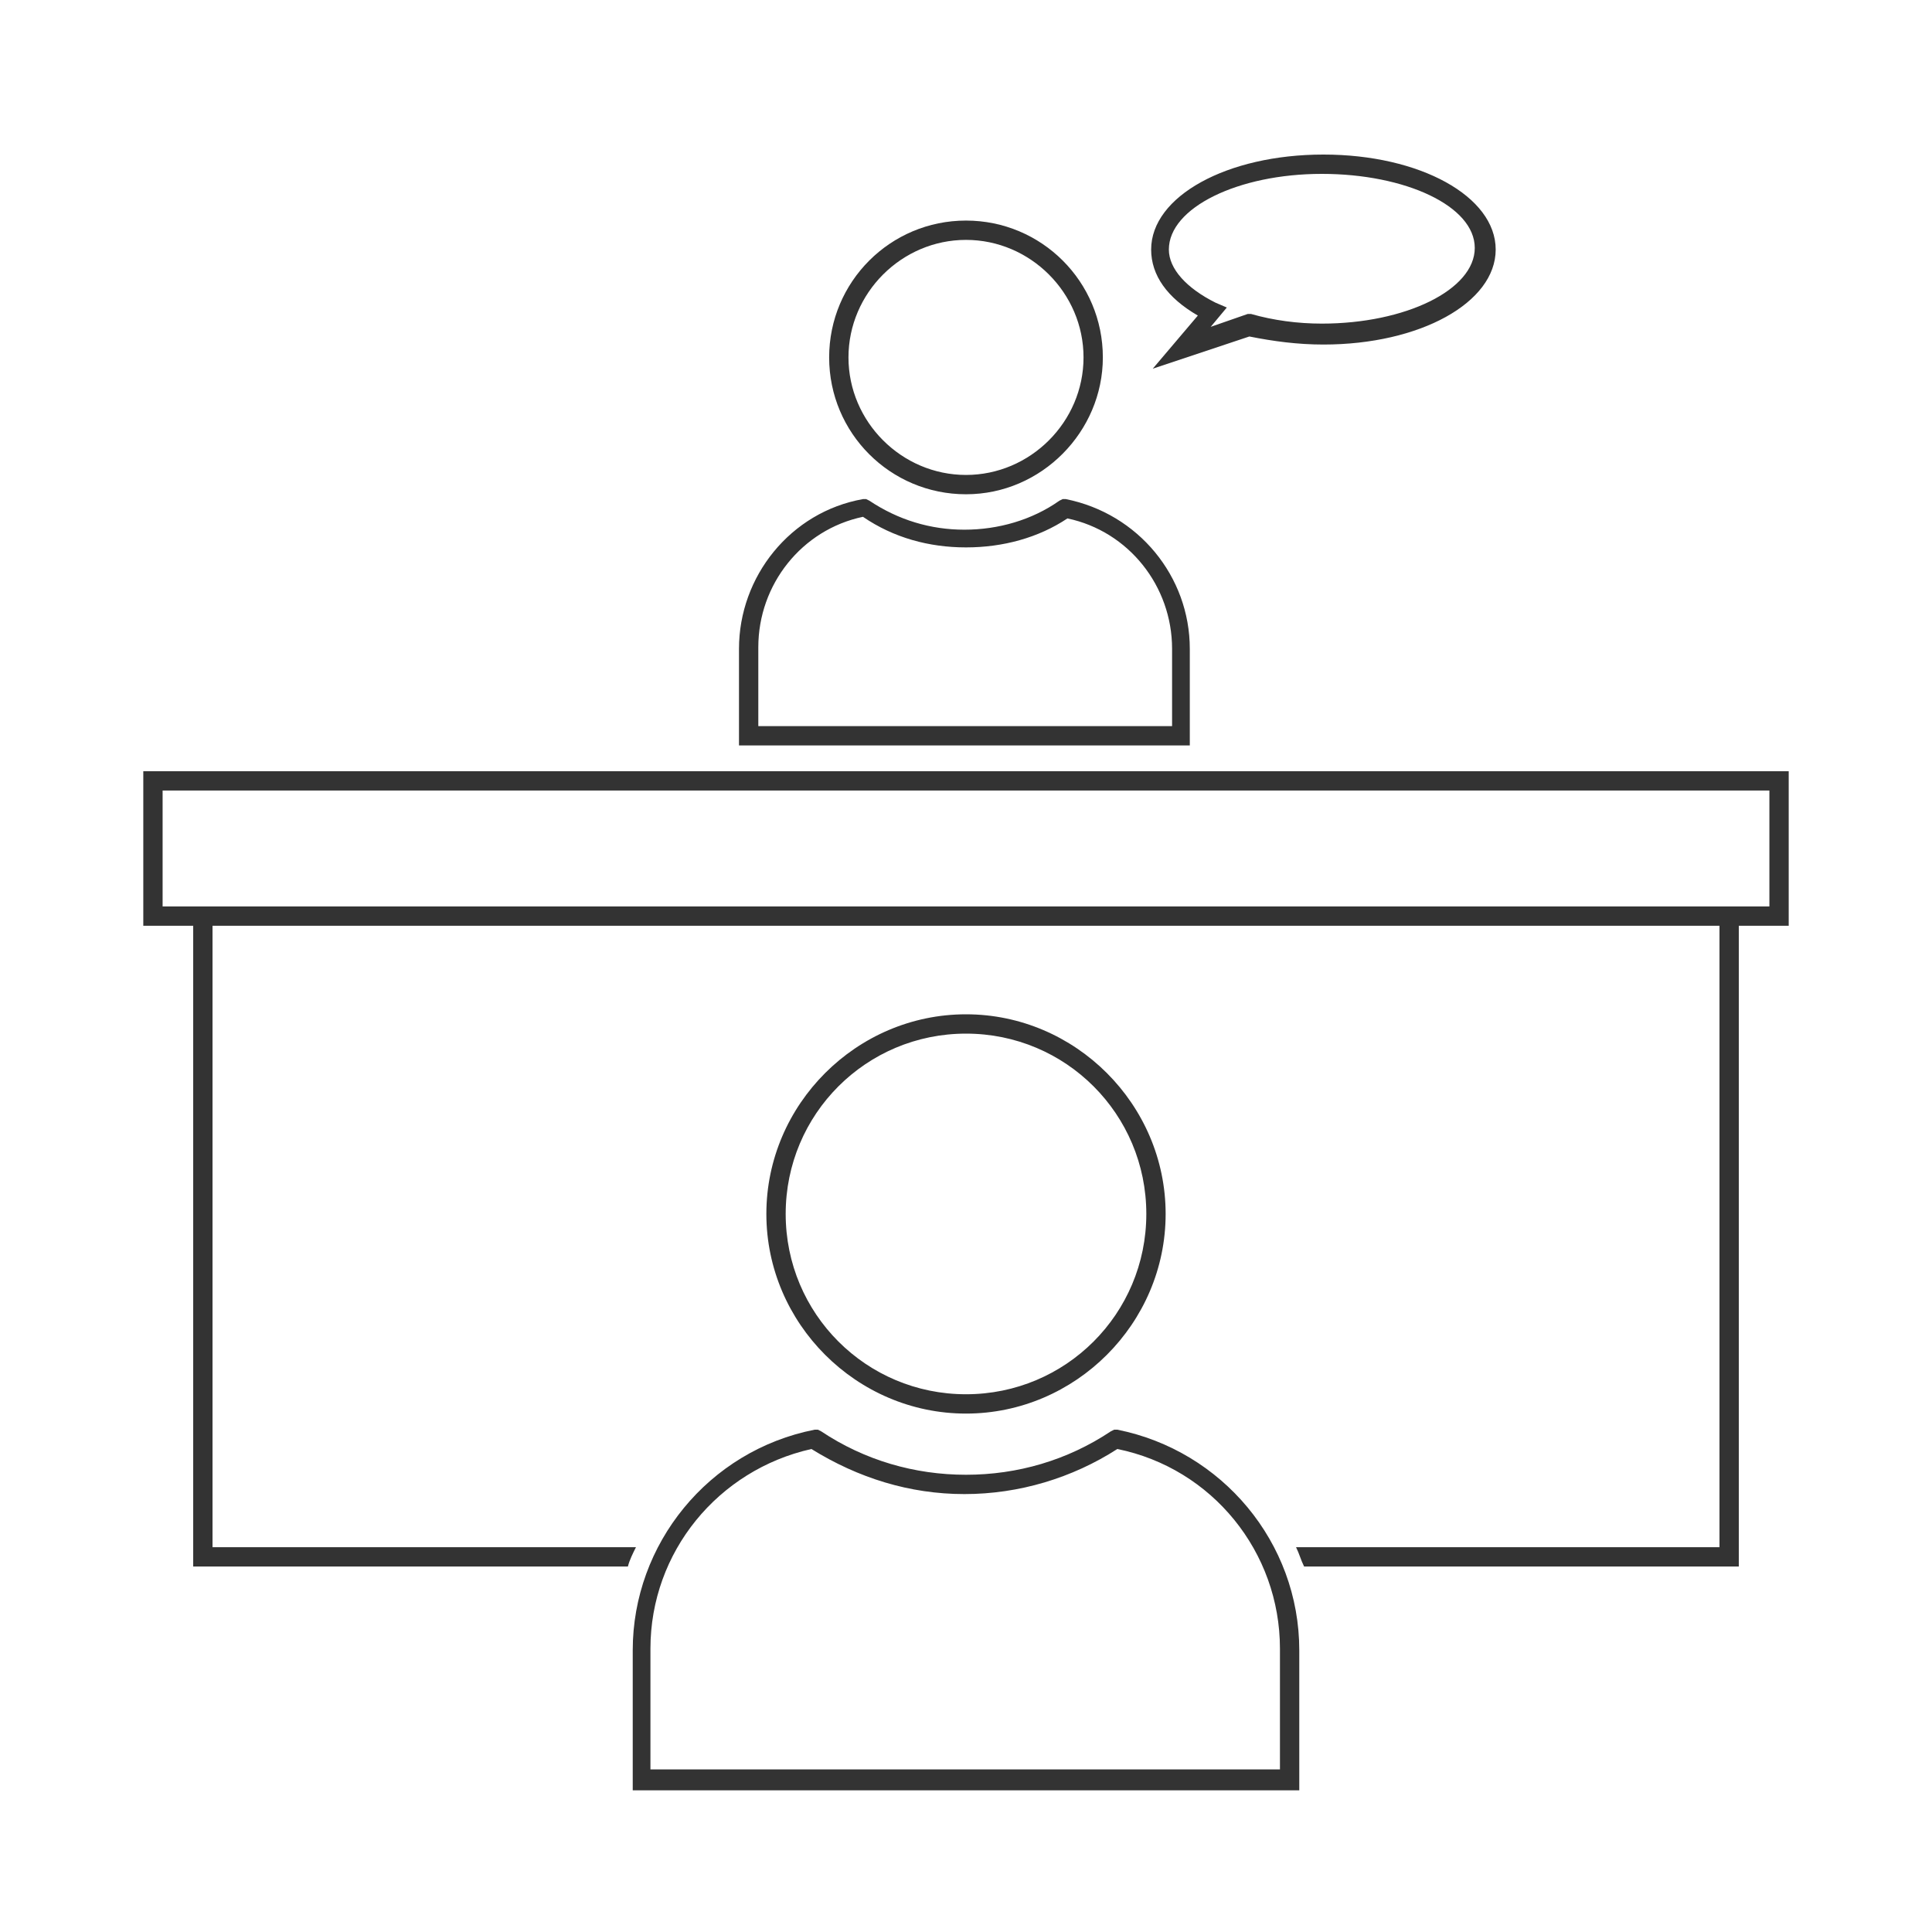
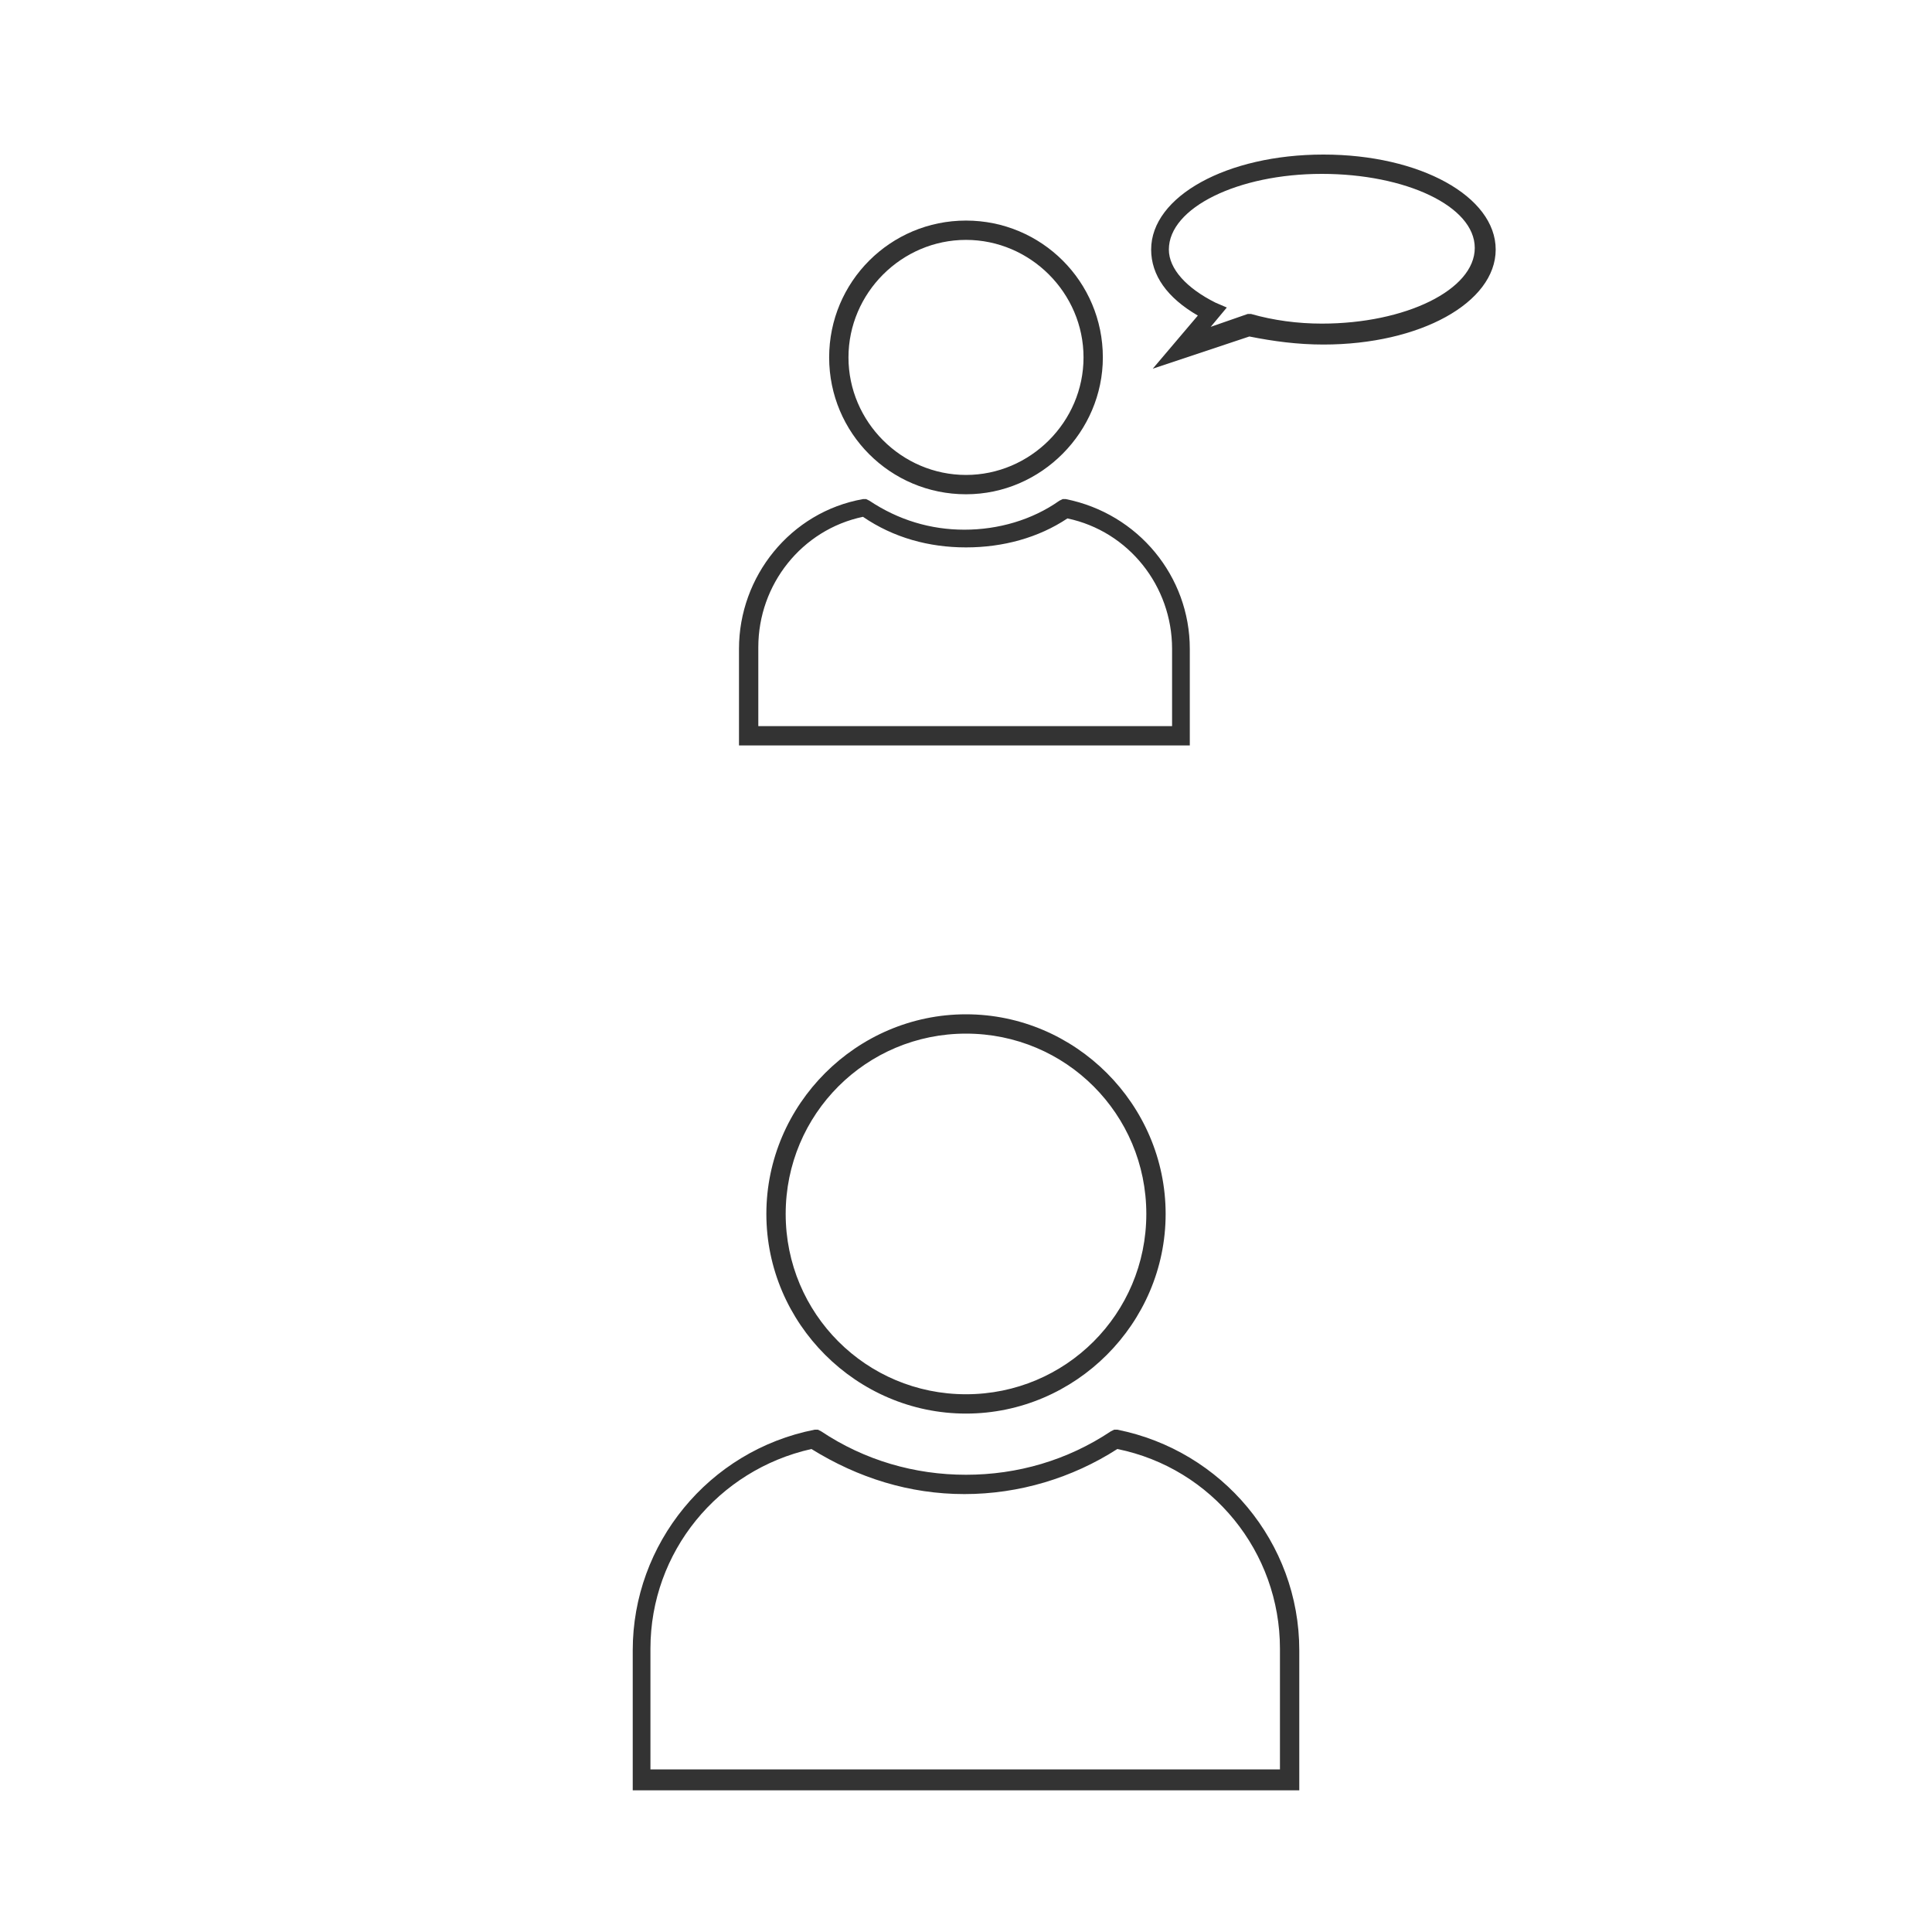
<svg xmlns="http://www.w3.org/2000/svg" xmlns:xlink="http://www.w3.org/1999/xlink" viewBox="0 0 120 120" style="enable-background:new 0 0 120 120" xml:space="preserve">
  <style>.st0{display:none}.st2{fill:#333}.st2,.st3{display:inline}.st13{fill:#333}</style>
  <g id="代表面接">
    <defs>
      <path id="SVGID_00000006669762215650281330000009650964945588834457_" d="M0 0h120v120H0z" />
    </defs>
    <clipPath id="SVGID_00000059298769629590236690000014375135681172722079_">
      <use xlink:href="#SVGID_00000006669762215650281330000009650964945588834457_" style="overflow:visible" />
    </clipPath>
    <g style="clip-path:url(#SVGID_00000059298769629590236690000014375135681172722079_)">
      <path class="st13" d="M60 30.7c-4.7 0-8.5-3.8-8.5-8.5s3.8-8.5 8.5-8.5 8.5 3.8 8.5 8.5c0 4.6-3.8 8.5-8.5 8.5zm0-15.8c-4 0-7.3 3.3-7.3 7.3s3.3 7.3 7.3 7.3 7.3-3.3 7.3-7.3-3.3-7.3-7.3-7.3zM74.1 46.3H45.9v-6c0-4.5 3.2-8.5 7.7-9.3h.2l.2.1c1.8 1.2 3.8 1.8 5.9 1.8 2.1 0 4.2-.6 5.9-1.8l.2-.1h.2c4.5.9 7.7 4.8 7.7 9.3v6zm-27-1.2h25.7v-4.8c0-3.9-2.7-7.3-6.5-8.1-1.8 1.2-4 1.8-6.3 1.8s-4.5-.6-6.4-1.9c-3.8.8-6.5 4.2-6.5 8.1v4.9z" />
    </g>
    <path style="clip-path:url(#SVGID_00000059298769629590236690000014375135681172722079_);fill:none" d="M10.1 56.3H109.9v-7.2H10.1z" />
-     <path style="clip-path:url(#SVGID_00000059298769629590236690000014375135681172722079_);fill:#333" d="M8.9 47.9v9.6H12v39.8h27c.1-.4.3-.8.5-1.2H13.2V57.5h93.6v38.6H80.5c.2.4.3.8.5 1.2h27V57.5h3.1v-9.6H8.9zm101 8.4H10.1v-7.2h99.8v7.2z" />
    <path style="clip-path:url(#SVGID_00000059298769629590236690000014375135681172722079_);fill:#333" d="M80.7 111.2H39.3v-8.7c0-6.6 4.7-12.4 11.3-13.7h.2l.2.1c2.7 1.8 5.8 2.7 9 2.7s6.3-.9 9-2.7l.2-.1h.2c6.5 1.3 11.3 7 11.3 13.7v8.7zm-40.2-1.3h39v-7.5c0-6-4.2-11.2-10.1-12.4-2.8 1.8-6.1 2.8-9.5 2.8-3.4 0-6.6-1-9.5-2.8-5.8 1.3-10 6.4-10 12.4v7.5zM60 87.8c-6.8 0-12.4-5.6-12.4-12.4S53.2 63 60 63c6.8 0 12.4 5.6 12.4 12.4S66.8 87.8 60 87.8zm0-23.6c-6.2 0-11.2 5-11.2 11.2 0 6.2 5 11.2 11.2 11.2s11.2-5 11.2-11.2c0-6.2-5-11.2-11.2-11.2zM71.6 22.9l2.8-3.3c-1.9-1.1-2.9-2.5-2.9-4.1 0-3.3 4.7-5.9 10.7-5.9 6 0 10.7 2.6 10.7 5.9s-4.7 5.9-10.7 5.9c-1.6 0-3.1-.2-4.6-.5l-6 2zm10.5-12.1c-5.2 0-9.5 2.1-9.5 4.7 0 1.2 1.1 2.4 2.9 3.3l.7.3-1 1.2 2.3-.8h.2c1.4.4 2.9.6 4.4.6 5.2 0 9.5-2.1 9.5-4.7s-4.3-4.6-9.5-4.6z" />
  </g>
</svg>